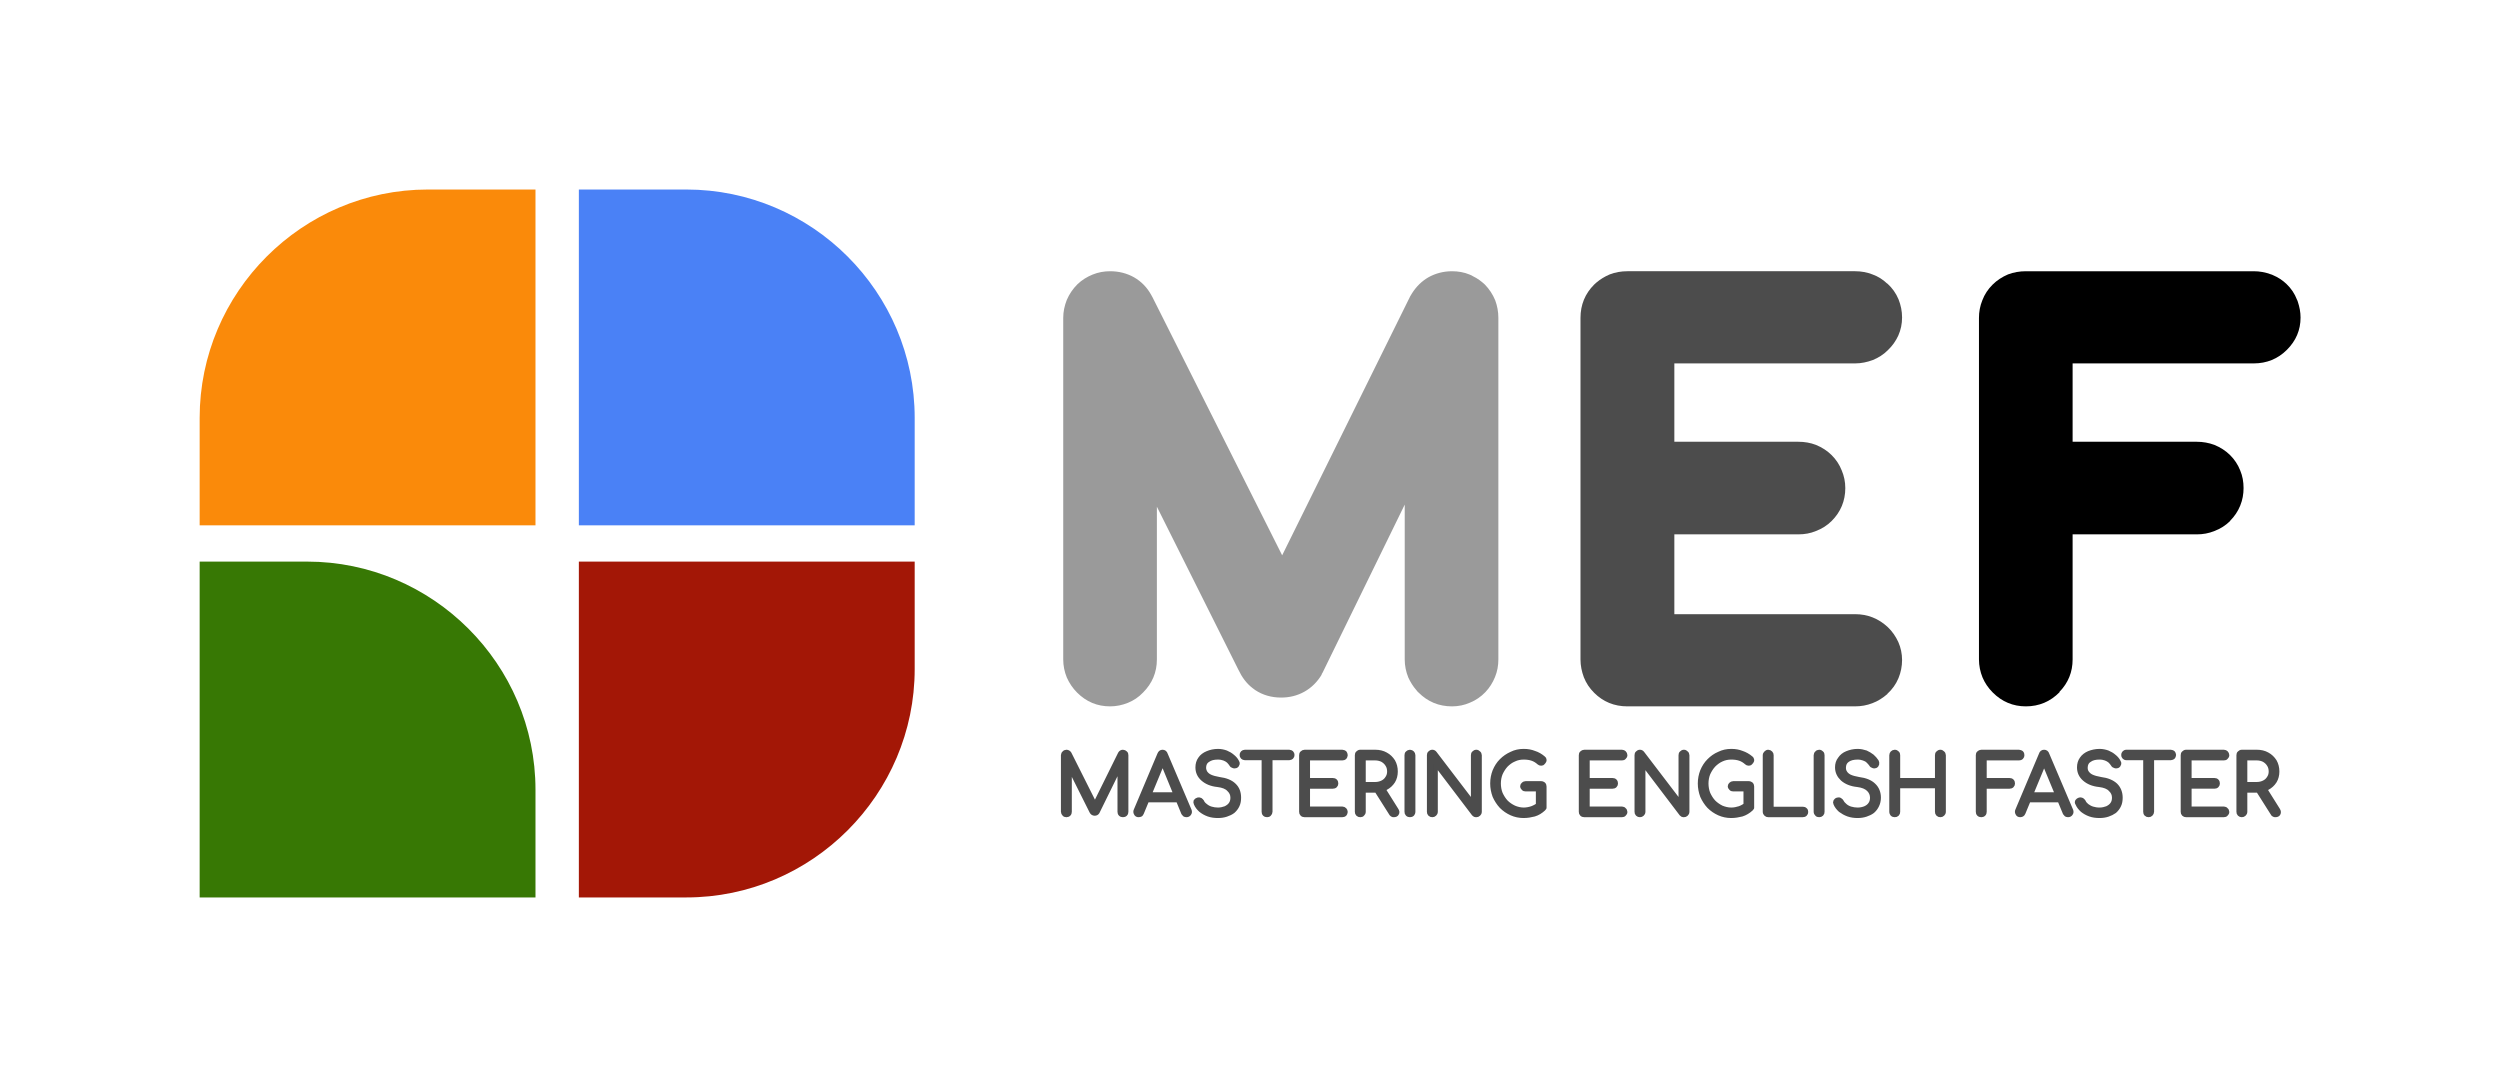
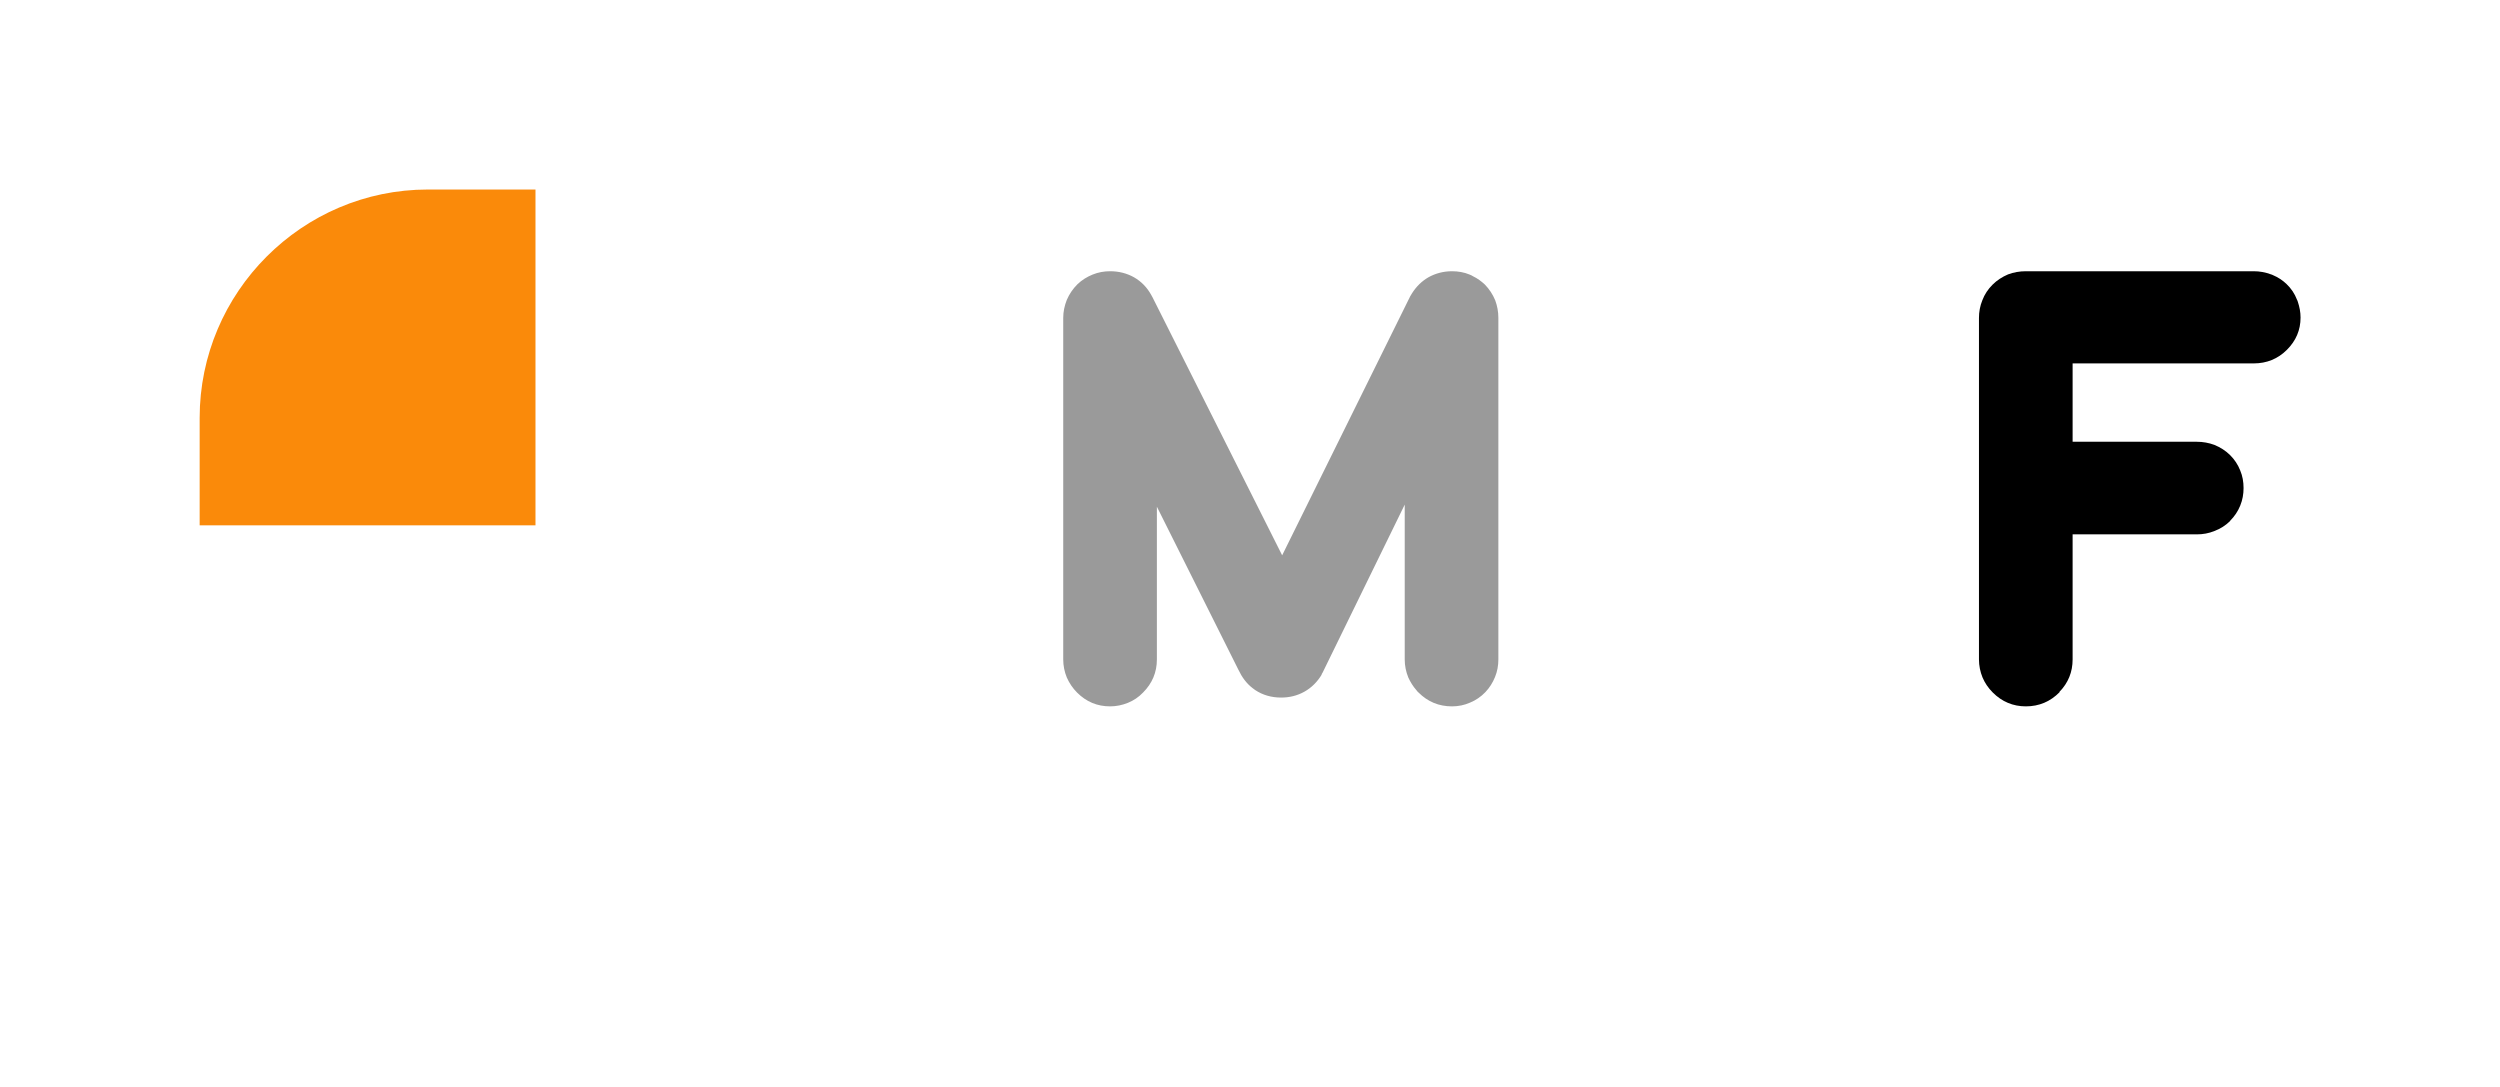
<svg xmlns="http://www.w3.org/2000/svg" xml:space="preserve" width="184px" height="80px" version="1.1" style="shape-rendering:geometricPrecision; text-rendering:geometricPrecision; image-rendering:optimizeQuality; fill-rule:evenodd; clip-rule:evenodd" viewBox="0 0 119.33 51.87">
  <defs>
    <style type="text/css">
   
    .str0 {stroke:#4C4C4C;stroke-width:0.22;stroke-linejoin:round;stroke-miterlimit:22.926}
    .fil0 {fill:none}
    .fil3 {fill:#377804}
    .fil2 {fill:#4A81F6}
    .fil4 {fill:#A31706}
    .fil1 {fill:#FA8A0A}
    .fil7 {fill:black;fill-rule:nonzero}
    .fil6 {fill:#4C4C4C;fill-rule:nonzero}
    .fil5 {fill:#9A9A9A;fill-rule:nonzero}
   
  </style>
  </defs>
  <g id="Layer_x0020_1">
    <rect class="fil0" width="119.33" height="51.87" />
    <g id="_105553130508608">
      <g>
        <path class="fil1" d="M20.42 9.04l5.14 0 0 16.03 -16.03 0 0 -5.13c0,-6 4.9,-10.9 10.89,-10.9z" />
-         <path class="fil2" d="M32.76 9.04l-5.13 0 0 16.03 16.03 0 0 -5.13c0,-6 -4.9,-10.9 -10.9,-10.9z" />
-         <path class="fil3" d="M14.66 26.8l-5.13 0 0 16.03 16.03 0 0 -5.14c0,-5.99 -4.91,-10.89 -10.9,-10.89z" />
-         <path class="fil4" d="M32.76 42.83l-5.13 0 0 -16.03 16.03 0 0 5.13c0,5.99 -4.9,10.9 -10.9,10.9z" />
      </g>
      <g>
        <path class="fil5" d="M52.99 33.71c-0.62,0 -1.14,-0.22 -1.58,-0.66 -0.21,-0.21 -0.37,-0.45 -0.49,-0.72 -0.11,-0.27 -0.17,-0.56 -0.17,-0.86l0 -16.3c0,-0.3 0.06,-0.58 0.17,-0.86 0.12,-0.28 0.29,-0.53 0.51,-0.75 0.21,-0.2 0.45,-0.35 0.72,-0.46 0.27,-0.11 0.55,-0.16 0.84,-0.16 0.42,0 0.8,0.1 1.14,0.29 0.35,0.2 0.63,0.49 0.83,0.86 0.02,0.03 0.03,0.06 0.05,0.09l6.19 12.32 6.11 -12.36c0.03,-0.05 0.06,-0.1 0.09,-0.15 0.21,-0.33 0.47,-0.58 0.78,-0.76 0.34,-0.19 0.72,-0.29 1.13,-0.29 0.29,0 0.58,0.05 0.84,0.16 0.06,0.02 0.11,0.05 0.16,0.08 0.21,0.1 0.4,0.24 0.57,0.4 0.21,0.22 0.37,0.46 0.49,0.75 0.1,0.27 0.15,0.55 0.15,0.84l0 16.3c0,0.29 -0.05,0.57 -0.16,0.84 -0.11,0.27 -0.26,0.51 -0.46,0.72 -0.21,0.22 -0.46,0.39 -0.73,0.5 -0.27,0.12 -0.56,0.18 -0.86,0.18 -0.63,0 -1.16,-0.22 -1.6,-0.66 -0.04,-0.03 -0.07,-0.07 -0.1,-0.11 -0.16,-0.18 -0.29,-0.39 -0.39,-0.61 -0.11,-0.27 -0.17,-0.56 -0.17,-0.86l0 -7.39 -3.92 8.02 -0.05 0.08 0.01 0.01c-0.21,0.35 -0.49,0.63 -0.83,0.82 -0.34,0.19 -0.71,0.28 -1.11,0.28 -0.46,0 -0.88,-0.12 -1.24,-0.36 -0.04,-0.03 -0.08,-0.06 -0.12,-0.09 -0.29,-0.22 -0.51,-0.52 -0.68,-0.88l-3.89 -7.78 0 7.29c0,0.61 -0.22,1.14 -0.66,1.58l0 0c-0.21,0.22 -0.45,0.38 -0.72,0.49 -0.27,0.11 -0.56,0.17 -0.85,0.17z" />
-         <path class="fil6" d="M77.68 33.71c-0.63,0 -1.16,-0.22 -1.59,-0.65l0 0c-0.22,-0.22 -0.38,-0.46 -0.49,-0.74 -0.1,-0.27 -0.16,-0.55 -0.16,-0.85l0 -16.3c0,-0.63 0.22,-1.16 0.65,-1.59 0.04,-0.03 0.07,-0.07 0.11,-0.1 0.19,-0.16 0.4,-0.29 0.64,-0.39 0.26,-0.1 0.54,-0.15 0.84,-0.15l10.87 0c0.29,0 0.56,0.05 0.82,0.15 0.26,0.09 0.5,0.24 0.71,0.44l0.01 0c0.23,0.21 0.41,0.46 0.53,0.75 0.11,0.28 0.17,0.56 0.17,0.87 0,0.3 -0.06,0.59 -0.18,0.86 -0.12,0.26 -0.28,0.49 -0.5,0.7 -0.21,0.21 -0.45,0.36 -0.72,0.47 -0.27,0.1 -0.55,0.16 -0.84,0.16l-8.63 0 0 3.74 5.92 0c0.3,0 0.58,0.05 0.84,0.15 0.29,0.12 0.54,0.28 0.75,0.49 0.21,0.21 0.37,0.45 0.48,0.73 0.11,0.26 0.17,0.54 0.17,0.84 0,0.61 -0.22,1.14 -0.65,1.57 -0.21,0.21 -0.46,0.37 -0.75,0.48 -0.26,0.11 -0.54,0.16 -0.84,0.16l-5.92 0 0 3.81 8.63 0c0.6,0 1.12,0.21 1.56,0.62 0.22,0.21 0.38,0.45 0.5,0.71 0.12,0.27 0.18,0.56 0.18,0.86 0,0.3 -0.06,0.59 -0.17,0.86 -0.12,0.29 -0.3,0.54 -0.53,0.75l-0.01 0 0.01 0.01c-0.22,0.19 -0.45,0.34 -0.72,0.44 -0.26,0.1 -0.53,0.15 -0.82,0.15l-10.87 0z" />
        <path class="fil7" d="M96.7 33.71c-0.61,0 -1.14,-0.22 -1.58,-0.66l0 0c-0.22,-0.22 -0.38,-0.46 -0.49,-0.72 -0.11,-0.27 -0.17,-0.56 -0.17,-0.86l0 -16.3c0,-0.29 0.05,-0.57 0.16,-0.84 0.11,-0.29 0.27,-0.53 0.49,-0.75 0.21,-0.21 0.46,-0.37 0.74,-0.49 0.27,-0.1 0.55,-0.15 0.85,-0.15l10.87 0c0.29,0 0.56,0.05 0.83,0.15 0.03,0.01 0.07,0.02 0.1,0.04 0.24,0.1 0.45,0.24 0.64,0.42 0.22,0.21 0.39,0.46 0.5,0.75 0.02,0.03 0.03,0.07 0.04,0.1 0.08,0.24 0.13,0.49 0.13,0.75 0,0.6 -0.22,1.11 -0.65,1.54 -0.43,0.43 -0.96,0.65 -1.59,0.65l-8.64 0 0 3.74 5.93 0c0.29,0 0.57,0.05 0.84,0.15 0.29,0.12 0.54,0.28 0.75,0.49 0.21,0.21 0.37,0.45 0.48,0.73 0.11,0.26 0.16,0.54 0.16,0.84 0,0.29 -0.05,0.57 -0.16,0.84 -0.11,0.27 -0.27,0.51 -0.48,0.72l0 0.01c-0.21,0.21 -0.46,0.37 -0.75,0.48 -0.27,0.11 -0.55,0.16 -0.84,0.16l-5.93 0 0 5.97c0,0.6 -0.21,1.12 -0.63,1.55l0.01 0.01c-0.44,0.45 -0.98,0.68 -1.61,0.68z" />
-         <path class="fil6 str0" d="M50.9 38.89c-0.04,0 -0.08,-0.01 -0.1,-0.04 -0.03,-0.03 -0.05,-0.07 -0.05,-0.11l0 -2.7c0,-0.04 0.02,-0.08 0.05,-0.1 0.02,-0.03 0.06,-0.05 0.1,-0.05 0.06,0 0.11,0.03 0.14,0.08l1.29 2.57 -0.13 0 1.27 -2.57c0.03,-0.05 0.07,-0.08 0.13,-0.08 0.04,0 0.08,0.02 0.11,0.05 0.03,0.02 0.04,0.06 0.04,0.1l0 2.7c0,0.04 -0.01,0.08 -0.04,0.11 -0.03,0.03 -0.07,0.04 -0.11,0.04 -0.04,0 -0.08,-0.01 -0.11,-0.04 -0.03,-0.03 -0.04,-0.07 -0.04,-0.11l0 -2.31 0.07 0 -1.14 2.32c-0.03,0.05 -0.07,0.07 -0.13,0.07 -0.06,0 -0.11,-0.03 -0.14,-0.09l-1.14 -2.28 0.08 -0.02 0 2.31c0,0.04 -0.01,0.08 -0.04,0.11 -0.03,0.03 -0.07,0.04 -0.11,0.04zm3.45 0c-0.06,0 -0.1,-0.02 -0.12,-0.07 -0.03,-0.05 -0.03,-0.1 -0.01,-0.14l1.13 -2.68c0.03,-0.07 0.07,-0.11 0.14,-0.11 0.07,0 0.12,0.04 0.14,0.11l1.14 2.68c0.02,0.05 0.02,0.1 -0.01,0.14 -0.03,0.05 -0.07,0.07 -0.13,0.07 -0.03,0 -0.06,-0.01 -0.08,-0.02 -0.02,-0.02 -0.04,-0.04 -0.06,-0.07l-1.05 -2.56 0.11 0 -1.06 2.56c-0.01,0.03 -0.03,0.05 -0.05,0.07 -0.03,0.01 -0.06,0.02 -0.09,0.02zm0.26 -0.71l0.11 -0.26 1.56 0 0.12 0.26 -1.79 0zm3.53 0.75c-0.17,0 -0.32,-0.02 -0.46,-0.07 -0.14,-0.05 -0.26,-0.12 -0.36,-0.2 -0.1,-0.09 -0.18,-0.19 -0.23,-0.31 -0.02,-0.04 -0.02,-0.07 -0.01,-0.11 0.02,-0.03 0.06,-0.06 0.1,-0.07 0.04,-0.01 0.07,-0.01 0.11,0.01 0.03,0.02 0.06,0.05 0.08,0.08 0.03,0.08 0.09,0.14 0.17,0.2 0.07,0.06 0.16,0.11 0.26,0.14 0.1,0.03 0.22,0.05 0.34,0.05 0.13,0 0.25,-0.03 0.36,-0.07 0.1,-0.05 0.19,-0.11 0.25,-0.2 0.06,-0.08 0.09,-0.19 0.09,-0.31 0,-0.16 -0.06,-0.29 -0.18,-0.4 -0.11,-0.12 -0.29,-0.19 -0.54,-0.22 -0.3,-0.03 -0.53,-0.13 -0.7,-0.28 -0.17,-0.15 -0.25,-0.33 -0.25,-0.55 0,-0.15 0.04,-0.29 0.12,-0.4 0.08,-0.12 0.2,-0.21 0.35,-0.27 0.14,-0.06 0.31,-0.1 0.5,-0.1 0.14,0 0.27,0.03 0.38,0.07 0.12,0.05 0.22,0.11 0.3,0.18 0.09,0.07 0.16,0.15 0.21,0.24 0.03,0.04 0.04,0.08 0.03,0.12 -0.01,0.04 -0.03,0.07 -0.07,0.09 -0.04,0.01 -0.08,0.02 -0.12,0 -0.04,-0.01 -0.07,-0.03 -0.09,-0.07 -0.04,-0.06 -0.08,-0.11 -0.14,-0.17 -0.06,-0.05 -0.13,-0.09 -0.21,-0.12 -0.08,-0.03 -0.18,-0.05 -0.3,-0.05 -0.2,0 -0.36,0.04 -0.48,0.13 -0.13,0.08 -0.19,0.21 -0.19,0.37 0,0.09 0.03,0.17 0.07,0.24 0.05,0.07 0.12,0.14 0.23,0.19 0.11,0.05 0.25,0.09 0.43,0.12 0.32,0.04 0.56,0.14 0.71,0.29 0.16,0.15 0.23,0.35 0.23,0.59 0,0.13 -0.02,0.26 -0.07,0.36 -0.05,0.11 -0.12,0.2 -0.21,0.28 -0.09,0.07 -0.2,0.12 -0.32,0.16 -0.12,0.04 -0.25,0.06 -0.39,0.06zm2.34 -0.04c-0.04,0 -0.08,-0.01 -0.11,-0.04 -0.03,-0.03 -0.04,-0.07 -0.04,-0.11l0 -2.85 0.3 0 0 2.85c0,0.04 -0.02,0.08 -0.05,0.11 -0.02,0.03 -0.06,0.04 -0.1,0.04zm-1.06 -2.72c-0.04,0 -0.08,-0.02 -0.1,-0.04 -0.03,-0.03 -0.04,-0.06 -0.04,-0.1 0,-0.04 0.01,-0.07 0.04,-0.1 0.02,-0.02 0.06,-0.04 0.1,-0.04l2.12 0c0.04,0 0.07,0.02 0.1,0.04 0.03,0.03 0.04,0.06 0.04,0.1 0,0.04 -0.01,0.07 -0.04,0.1 -0.03,0.02 -0.06,0.04 -0.1,0.04l-2.12 0zm2.85 2.72c-0.04,0 -0.08,-0.01 -0.11,-0.04 -0.03,-0.03 -0.04,-0.06 -0.04,-0.11l0 -2.7c0,-0.04 0.01,-0.08 0.04,-0.1 0.03,-0.03 0.07,-0.05 0.11,-0.05l1.8 0c0.04,0 0.08,0.02 0.11,0.04 0.02,0.03 0.04,0.07 0.04,0.11 0,0.04 -0.02,0.07 -0.04,0.1 -0.03,0.03 -0.07,0.04 -0.11,0.04l-1.65 0 0 1.06 1.2 0c0.04,0 0.08,0.01 0.11,0.04 0.03,0.03 0.04,0.07 0.04,0.11 0,0.04 -0.01,0.07 -0.04,0.1 -0.03,0.03 -0.07,0.04 -0.11,0.04l-1.2 0 0 1.07 1.65 0c0.04,0 0.08,0.02 0.11,0.05 0.02,0.02 0.04,0.06 0.04,0.1 0,0.04 -0.02,0.07 -0.04,0.1 -0.03,0.03 -0.07,0.04 -0.11,0.04l-1.8 0zm2.66 0c-0.05,0 -0.08,-0.01 -0.11,-0.04 -0.03,-0.03 -0.04,-0.06 -0.04,-0.11l0 -2.7c0,-0.04 0.01,-0.08 0.04,-0.1 0.03,-0.03 0.06,-0.05 0.11,-0.05l0.71 0c0.19,0 0.36,0.04 0.5,0.12 0.15,0.08 0.26,0.19 0.35,0.33 0.08,0.14 0.12,0.3 0.12,0.48 0,0.17 -0.04,0.33 -0.12,0.46 -0.09,0.14 -0.2,0.24 -0.35,0.32 -0.14,0.08 -0.31,0.12 -0.5,0.12l-0.56 0 0 1.02c0,0.05 -0.02,0.08 -0.05,0.11 -0.02,0.03 -0.06,0.04 -0.1,0.04zm1.6 0c-0.03,0 -0.06,0 -0.08,-0.02 -0.02,-0.01 -0.03,-0.03 -0.05,-0.06l-0.74 -1.17 0.3 -0.08 0.69 1.1c0.04,0.06 0.05,0.12 0.02,0.16 -0.02,0.05 -0.07,0.07 -0.14,0.07zm-1.45 -1.46l0.56 0c0.13,0 0.25,-0.03 0.35,-0.08 0.1,-0.05 0.18,-0.12 0.24,-0.22 0.06,-0.09 0.09,-0.19 0.09,-0.31 0,-0.13 -0.03,-0.24 -0.09,-0.33 -0.06,-0.1 -0.14,-0.17 -0.24,-0.23 -0.1,-0.05 -0.22,-0.08 -0.35,-0.08l-0.56 0 0 1.25zm2.22 1.46c-0.04,0 -0.08,-0.01 -0.11,-0.04 -0.03,-0.03 -0.04,-0.06 -0.04,-0.11l0 -2.7c0,-0.04 0.01,-0.08 0.04,-0.1 0.03,-0.03 0.07,-0.05 0.11,-0.05 0.04,0 0.08,0.02 0.11,0.05 0.02,0.02 0.04,0.06 0.04,0.1l0 2.7c0,0.05 -0.02,0.08 -0.04,0.11 -0.03,0.03 -0.07,0.04 -0.11,0.04zm1.07 0c-0.05,0 -0.08,-0.01 -0.11,-0.04 -0.03,-0.03 -0.04,-0.06 -0.04,-0.11l0 -2.7c0,-0.04 0.01,-0.08 0.04,-0.1 0.03,-0.03 0.06,-0.05 0.11,-0.05 0.04,0 0.08,0.02 0.11,0.06l1.84 2.41 0 -2.32c0,-0.04 0.01,-0.08 0.04,-0.1 0.03,-0.03 0.06,-0.05 0.11,-0.05 0.04,0 0.07,0.02 0.1,0.05 0.03,0.02 0.05,0.06 0.05,0.1l0 2.7c0,0.05 -0.02,0.08 -0.05,0.11 -0.03,0.03 -0.06,0.04 -0.1,0.04 -0.02,0 -0.04,0 -0.07,-0.01 -0.02,-0.01 -0.03,-0.02 -0.05,-0.04l-1.83 -2.41 0 2.31c0,0.05 -0.02,0.08 -0.05,0.11 -0.03,0.03 -0.06,0.04 -0.1,0.04zm4.36 0.04c-0.21,0 -0.4,-0.04 -0.58,-0.12 -0.18,-0.08 -0.34,-0.19 -0.48,-0.33 -0.13,-0.14 -0.24,-0.31 -0.32,-0.49 -0.07,-0.19 -0.11,-0.39 -0.11,-0.6 0,-0.21 0.04,-0.41 0.11,-0.59 0.08,-0.19 0.18,-0.35 0.32,-0.49 0.14,-0.14 0.3,-0.25 0.48,-0.33 0.18,-0.09 0.37,-0.13 0.58,-0.13 0.19,0 0.35,0.03 0.5,0.09 0.16,0.05 0.3,0.13 0.44,0.25 0.03,0.02 0.04,0.04 0.04,0.07 0.01,0.02 0,0.04 -0.01,0.06 -0.01,0.03 -0.02,0.04 -0.04,0.05 -0.01,0.02 -0.02,0.04 -0.04,0.05 -0.02,0.01 -0.05,0.01 -0.07,0.01 -0.03,0 -0.06,-0.01 -0.08,-0.03 -0.1,-0.09 -0.21,-0.16 -0.33,-0.2 -0.12,-0.04 -0.25,-0.06 -0.41,-0.06 -0.16,0 -0.32,0.03 -0.46,0.1 -0.15,0.06 -0.28,0.16 -0.39,0.27 -0.11,0.12 -0.19,0.25 -0.26,0.4 -0.06,0.15 -0.09,0.31 -0.09,0.48 0,0.17 0.03,0.34 0.09,0.49 0.07,0.15 0.15,0.28 0.26,0.4 0.11,0.11 0.24,0.2 0.39,0.27 0.14,0.06 0.3,0.1 0.46,0.1 0.14,0 0.28,-0.03 0.4,-0.07 0.13,-0.05 0.25,-0.12 0.36,-0.2 0.03,-0.03 0.06,-0.04 0.1,-0.03 0.03,0 0.06,0.02 0.09,0.04 0.02,0.03 0.03,0.06 0.03,0.1 0,0.02 0,0.04 0,0.06 -0.01,0.01 -0.02,0.03 -0.04,0.05 -0.13,0.12 -0.27,0.21 -0.44,0.26 -0.16,0.04 -0.32,0.07 -0.5,0.07zm0.98 -0.44l-0.29 -0.06 0 -0.77 -0.6 0c-0.04,0 -0.08,-0.01 -0.1,-0.04 -0.03,-0.03 -0.05,-0.06 -0.05,-0.1 0,-0.03 0.02,-0.07 0.05,-0.09 0.02,-0.02 0.06,-0.04 0.1,-0.04l0.74 0c0.05,0 0.08,0.02 0.11,0.04 0.03,0.03 0.04,0.07 0.04,0.11l0 0.95zm1.91 0.4c-0.04,0 -0.08,-0.01 -0.11,-0.04 -0.03,-0.03 -0.04,-0.06 -0.04,-0.11l0 -2.7c0,-0.04 0.01,-0.08 0.04,-0.1 0.03,-0.03 0.07,-0.05 0.11,-0.05l1.8 0c0.04,0 0.08,0.02 0.1,0.04 0.03,0.03 0.05,0.07 0.05,0.11 0,0.04 -0.02,0.07 -0.05,0.1 -0.02,0.03 -0.06,0.04 -0.1,0.04l-1.65 0 0 1.06 1.2 0c0.04,0 0.08,0.01 0.11,0.04 0.03,0.03 0.04,0.07 0.04,0.11 0,0.04 -0.01,0.07 -0.04,0.1 -0.03,0.03 -0.07,0.04 -0.11,0.04l-1.2 0 0 1.07 1.65 0c0.04,0 0.08,0.02 0.1,0.05 0.03,0.02 0.05,0.06 0.05,0.1 0,0.04 -0.02,0.07 -0.05,0.1 -0.02,0.03 -0.06,0.04 -0.1,0.04l-1.8 0zm2.66 0c-0.05,0 -0.08,-0.01 -0.11,-0.04 -0.03,-0.03 -0.04,-0.06 -0.04,-0.11l0 -2.7c0,-0.04 0.01,-0.08 0.04,-0.1 0.03,-0.03 0.06,-0.05 0.11,-0.05 0.04,0 0.08,0.02 0.11,0.06l1.84 2.41 0 -2.32c0,-0.04 0.01,-0.08 0.04,-0.1 0.03,-0.03 0.06,-0.05 0.11,-0.05 0.04,0 0.07,0.02 0.1,0.05 0.03,0.02 0.05,0.06 0.05,0.1l0 2.7c0,0.05 -0.02,0.08 -0.05,0.11 -0.03,0.03 -0.06,0.04 -0.1,0.04 -0.02,0 -0.05,0 -0.07,-0.01 -0.02,-0.01 -0.03,-0.02 -0.05,-0.04l-1.83 -2.41 0 2.31c0,0.05 -0.02,0.08 -0.05,0.11 -0.03,0.03 -0.06,0.04 -0.1,0.04zm4.36 0.04c-0.21,0 -0.4,-0.04 -0.58,-0.12 -0.18,-0.08 -0.34,-0.19 -0.48,-0.33 -0.13,-0.14 -0.24,-0.31 -0.32,-0.49 -0.07,-0.19 -0.11,-0.39 -0.11,-0.6 0,-0.21 0.04,-0.41 0.11,-0.59 0.08,-0.19 0.18,-0.35 0.32,-0.49 0.14,-0.14 0.29,-0.25 0.48,-0.33 0.18,-0.09 0.37,-0.13 0.58,-0.13 0.19,0 0.35,0.03 0.5,0.09 0.15,0.05 0.3,0.13 0.44,0.25 0.02,0.02 0.04,0.04 0.04,0.07 0.01,0.02 0,0.04 -0.01,0.06 -0.01,0.03 -0.02,0.04 -0.04,0.05 -0.01,0.02 -0.02,0.04 -0.04,0.05 -0.02,0.01 -0.05,0.01 -0.07,0.01 -0.03,0 -0.06,-0.01 -0.08,-0.03 -0.1,-0.09 -0.21,-0.16 -0.33,-0.2 -0.12,-0.04 -0.25,-0.06 -0.41,-0.06 -0.17,0 -0.32,0.03 -0.47,0.1 -0.14,0.06 -0.27,0.16 -0.38,0.27 -0.11,0.12 -0.19,0.25 -0.26,0.4 -0.06,0.15 -0.09,0.31 -0.09,0.48 0,0.17 0.03,0.34 0.09,0.49 0.07,0.15 0.15,0.28 0.26,0.4 0.11,0.11 0.24,0.2 0.38,0.27 0.15,0.06 0.3,0.1 0.47,0.1 0.14,0 0.27,-0.03 0.4,-0.07 0.13,-0.05 0.24,-0.12 0.36,-0.2 0.03,-0.03 0.06,-0.04 0.1,-0.03 0.03,0 0.06,0.02 0.09,0.04 0.02,0.03 0.03,0.06 0.03,0.1 0,0.02 0,0.04 0,0.06 -0.01,0.01 -0.02,0.03 -0.04,0.05 -0.13,0.12 -0.28,0.21 -0.44,0.26 -0.16,0.04 -0.33,0.07 -0.5,0.07zm0.98 -0.44l-0.29 -0.06 0 -0.77 -0.6 0c-0.04,0 -0.08,-0.01 -0.1,-0.04 -0.03,-0.03 -0.05,-0.06 -0.05,-0.1 0,-0.03 0.02,-0.07 0.05,-0.09 0.02,-0.02 0.06,-0.04 0.1,-0.04l0.74 0c0.05,0 0.08,0.02 0.11,0.04 0.03,0.03 0.04,0.07 0.04,0.11l0 0.95zm0.78 0.4c-0.04,0 -0.07,-0.01 -0.1,-0.04 -0.03,-0.03 -0.05,-0.06 -0.05,-0.11l0 -2.7c0,-0.04 0.02,-0.07 0.05,-0.1 0.03,-0.03 0.06,-0.05 0.1,-0.05 0.04,0 0.08,0.02 0.11,0.05 0.03,0.03 0.04,0.06 0.04,0.1l0 2.57 1.5 0c0.04,0 0.08,0.01 0.11,0.04 0.03,0.02 0.04,0.06 0.04,0.1 0,0.04 -0.01,0.07 -0.04,0.1 -0.03,0.03 -0.07,0.04 -0.11,0.04l-1.65 0zm2.43 0c-0.04,0 -0.08,-0.01 -0.1,-0.04 -0.03,-0.03 -0.05,-0.06 -0.05,-0.11l0 -2.7c0,-0.04 0.02,-0.08 0.05,-0.1 0.02,-0.03 0.06,-0.05 0.1,-0.05 0.05,0 0.08,0.02 0.11,0.05 0.03,0.02 0.04,0.06 0.04,0.1l0 2.7c0,0.05 -0.01,0.08 -0.04,0.11 -0.03,0.03 -0.06,0.04 -0.11,0.04zm1.84 0.04c-0.16,0 -0.31,-0.02 -0.45,-0.07 -0.14,-0.05 -0.26,-0.12 -0.37,-0.2 -0.1,-0.09 -0.18,-0.19 -0.23,-0.31 -0.02,-0.04 -0.02,-0.07 0,-0.11 0.02,-0.03 0.05,-0.06 0.1,-0.07 0.03,-0.01 0.07,-0.01 0.1,0.01 0.04,0.02 0.06,0.05 0.08,0.08 0.04,0.08 0.1,0.14 0.17,0.2 0.07,0.06 0.16,0.11 0.26,0.14 0.11,0.03 0.22,0.05 0.34,0.05 0.14,0 0.26,-0.03 0.36,-0.07 0.11,-0.05 0.19,-0.11 0.25,-0.2 0.06,-0.08 0.09,-0.19 0.09,-0.31 0,-0.16 -0.06,-0.29 -0.17,-0.4 -0.12,-0.12 -0.3,-0.19 -0.54,-0.22 -0.3,-0.03 -0.54,-0.13 -0.71,-0.28 -0.16,-0.15 -0.25,-0.33 -0.25,-0.55 0,-0.15 0.04,-0.29 0.13,-0.4 0.08,-0.12 0.19,-0.21 0.34,-0.27 0.15,-0.06 0.31,-0.1 0.5,-0.1 0.14,0 0.27,0.03 0.39,0.07 0.11,0.05 0.21,0.11 0.3,0.18 0.08,0.07 0.15,0.15 0.21,0.24 0.02,0.04 0.03,0.08 0.02,0.12 -0.01,0.04 -0.03,0.07 -0.07,0.09 -0.03,0.01 -0.07,0.02 -0.11,0 -0.04,-0.01 -0.07,-0.03 -0.09,-0.07 -0.04,-0.06 -0.09,-0.11 -0.15,-0.17 -0.05,-0.05 -0.12,-0.09 -0.21,-0.12 -0.08,-0.03 -0.18,-0.05 -0.29,-0.05 -0.2,0 -0.37,0.04 -0.49,0.13 -0.12,0.08 -0.18,0.21 -0.18,0.37 0,0.09 0.02,0.17 0.07,0.24 0.04,0.07 0.12,0.14 0.22,0.19 0.11,0.05 0.25,0.09 0.43,0.12 0.32,0.04 0.56,0.14 0.71,0.29 0.16,0.15 0.24,0.35 0.24,0.59 0,0.13 -0.03,0.26 -0.08,0.36 -0.05,0.11 -0.12,0.2 -0.21,0.28 -0.09,0.07 -0.2,0.12 -0.32,0.16 -0.12,0.04 -0.25,0.06 -0.39,0.06zm1.77 -0.04c-0.04,0 -0.08,-0.01 -0.11,-0.04 -0.02,-0.03 -0.04,-0.06 -0.04,-0.11l0 -2.7c0,-0.04 0.02,-0.08 0.04,-0.1 0.03,-0.03 0.07,-0.05 0.11,-0.05 0.05,0 0.08,0.02 0.11,0.05 0.03,0.02 0.04,0.06 0.04,0.1l0 1.2 1.88 0 0 -1.2c0,-0.04 0.01,-0.08 0.04,-0.1 0.03,-0.03 0.06,-0.05 0.11,-0.05 0.04,0 0.07,0.02 0.1,0.05 0.03,0.02 0.05,0.06 0.05,0.1l0 2.7c0,0.05 -0.02,0.08 -0.05,0.11 -0.03,0.03 -0.06,0.04 -0.1,0.04 -0.05,0 -0.08,-0.01 -0.11,-0.04 -0.03,-0.03 -0.04,-0.06 -0.04,-0.11l0 -1.23 -1.88 0 0 1.23c0,0.05 -0.01,0.08 -0.04,0.11 -0.03,0.03 -0.06,0.04 -0.11,0.04zm4.13 0c-0.04,0 -0.08,-0.01 -0.11,-0.04 -0.03,-0.03 -0.04,-0.07 -0.04,-0.11l0 -2.7c0,-0.04 0.01,-0.08 0.04,-0.1 0.03,-0.03 0.07,-0.05 0.11,-0.05l1.8 0c0.04,0 0.08,0.02 0.11,0.04 0.03,0.03 0.04,0.07 0.04,0.11 0,0.04 -0.01,0.07 -0.04,0.1 -0.03,0.03 -0.07,0.04 -0.11,0.04l-1.65 0 0 1.06 1.2 0c0.04,0 0.08,0.01 0.11,0.04 0.03,0.03 0.04,0.07 0.04,0.11 0,0.04 -0.01,0.07 -0.04,0.1 -0.03,0.03 -0.07,0.04 -0.11,0.04l-1.2 0 0 1.21c0,0.04 -0.01,0.08 -0.04,0.11 -0.03,0.03 -0.07,0.04 -0.11,0.04zm1.86 0c-0.06,0 -0.1,-0.02 -0.12,-0.07 -0.03,-0.05 -0.03,-0.1 -0.01,-0.14l1.13 -2.68c0.02,-0.07 0.07,-0.11 0.14,-0.11 0.07,0 0.12,0.04 0.14,0.11l1.14 2.68c0.02,0.05 0.02,0.1 -0.01,0.14 -0.03,0.05 -0.07,0.07 -0.13,0.07 -0.03,0 -0.06,-0.01 -0.08,-0.02 -0.02,-0.02 -0.04,-0.04 -0.06,-0.07l-1.06 -2.56 0.12 0 -1.06 2.56c-0.01,0.03 -0.03,0.05 -0.06,0.07 -0.02,0.01 -0.05,0.02 -0.08,0.02zm0.26 -0.71l0.11 -0.26 1.56 0 0.11 0.26 -1.78 0zm3.53 0.75c-0.17,0 -0.32,-0.02 -0.46,-0.07 -0.14,-0.05 -0.26,-0.12 -0.36,-0.2 -0.1,-0.09 -0.18,-0.19 -0.23,-0.31 -0.03,-0.04 -0.03,-0.07 -0.01,-0.11 0.02,-0.03 0.06,-0.06 0.1,-0.07 0.04,-0.01 0.07,-0.01 0.11,0.01 0.03,0.02 0.06,0.05 0.08,0.08 0.03,0.08 0.09,0.14 0.16,0.2 0.08,0.06 0.17,0.11 0.27,0.14 0.1,0.03 0.21,0.05 0.34,0.05 0.13,0 0.25,-0.03 0.36,-0.07 0.1,-0.05 0.19,-0.11 0.25,-0.2 0.06,-0.08 0.09,-0.19 0.09,-0.31 0,-0.16 -0.06,-0.29 -0.18,-0.4 -0.11,-0.12 -0.29,-0.19 -0.54,-0.22 -0.3,-0.03 -0.53,-0.13 -0.7,-0.28 -0.17,-0.15 -0.25,-0.33 -0.25,-0.55 0,-0.15 0.04,-0.29 0.12,-0.4 0.08,-0.12 0.2,-0.21 0.34,-0.27 0.15,-0.06 0.32,-0.1 0.51,-0.1 0.14,0 0.27,0.03 0.38,0.07 0.12,0.05 0.22,0.11 0.3,0.18 0.09,0.07 0.16,0.15 0.21,0.24 0.03,0.04 0.04,0.08 0.03,0.12 -0.01,0.04 -0.03,0.07 -0.07,0.09 -0.04,0.01 -0.08,0.02 -0.12,0 -0.04,-0.01 -0.07,-0.03 -0.09,-0.07 -0.04,-0.06 -0.08,-0.11 -0.14,-0.17 -0.06,-0.05 -0.13,-0.09 -0.21,-0.12 -0.08,-0.03 -0.18,-0.05 -0.3,-0.05 -0.2,0 -0.36,0.04 -0.48,0.13 -0.13,0.08 -0.19,0.21 -0.19,0.37 0,0.09 0.02,0.17 0.07,0.24 0.05,0.07 0.12,0.14 0.23,0.19 0.11,0.05 0.25,0.09 0.43,0.12 0.32,0.04 0.55,0.14 0.71,0.29 0.15,0.15 0.23,0.35 0.23,0.59 0,0.13 -0.02,0.26 -0.07,0.36 -0.05,0.11 -0.12,0.2 -0.21,0.28 -0.1,0.07 -0.2,0.12 -0.32,0.16 -0.12,0.04 -0.25,0.06 -0.39,0.06zm2.34 -0.04c-0.05,0 -0.08,-0.01 -0.11,-0.04 -0.03,-0.03 -0.04,-0.07 -0.04,-0.11l0 -2.85 0.3 0 0 2.85c0,0.04 -0.02,0.08 -0.05,0.11 -0.03,0.03 -0.06,0.04 -0.1,0.04zm-1.06 -2.72c-0.05,0 -0.08,-0.02 -0.1,-0.04 -0.03,-0.03 -0.04,-0.06 -0.04,-0.1 0,-0.04 0.01,-0.07 0.04,-0.1 0.02,-0.02 0.05,-0.04 0.1,-0.04l2.12 0c0.04,0 0.07,0.02 0.1,0.04 0.02,0.03 0.04,0.06 0.04,0.1 0,0.04 -0.02,0.07 -0.04,0.1 -0.03,0.02 -0.06,0.04 -0.1,0.04l-2.12 0zm2.85 2.72c-0.05,0 -0.08,-0.01 -0.11,-0.04 -0.03,-0.03 -0.04,-0.06 -0.04,-0.11l0 -2.7c0,-0.04 0.01,-0.08 0.04,-0.1 0.03,-0.03 0.06,-0.05 0.11,-0.05l1.8 0c0.04,0 0.08,0.02 0.1,0.04 0.03,0.03 0.05,0.07 0.05,0.11 0,0.04 -0.02,0.07 -0.05,0.1 -0.02,0.03 -0.06,0.04 -0.1,0.04l-1.65 0 0 1.06 1.2 0c0.04,0 0.08,0.01 0.11,0.04 0.03,0.03 0.04,0.07 0.04,0.11 0,0.04 -0.01,0.07 -0.04,0.1 -0.03,0.03 -0.07,0.04 -0.11,0.04l-1.2 0 0 1.07 1.65 0c0.04,0 0.08,0.02 0.1,0.05 0.03,0.02 0.05,0.06 0.05,0.1 0,0.04 -0.02,0.07 -0.05,0.1 -0.02,0.03 -0.06,0.04 -0.1,0.04l-1.8 0zm2.66 0c-0.05,0 -0.08,-0.01 -0.11,-0.04 -0.03,-0.03 -0.04,-0.06 -0.04,-0.11l0 -2.7c0,-0.04 0.01,-0.08 0.04,-0.1 0.03,-0.03 0.06,-0.05 0.11,-0.05l0.71 0c0.19,0 0.36,0.04 0.5,0.12 0.15,0.08 0.26,0.19 0.35,0.33 0.08,0.14 0.12,0.3 0.12,0.48 0,0.17 -0.04,0.33 -0.12,0.46 -0.09,0.14 -0.2,0.24 -0.35,0.32 -0.14,0.08 -0.31,0.12 -0.5,0.12l-0.56 0 0 1.02c0,0.05 -0.02,0.08 -0.05,0.11 -0.03,0.03 -0.06,0.04 -0.1,0.04zm1.6 0c-0.03,0 -0.06,0 -0.08,-0.02 -0.02,-0.01 -0.04,-0.03 -0.05,-0.06l-0.74 -1.17 0.3 -0.08 0.69 1.1c0.04,0.06 0.04,0.12 0.02,0.16 -0.02,0.05 -0.07,0.07 -0.14,0.07zm-1.45 -1.46l0.56 0c0.13,0 0.25,-0.03 0.35,-0.08 0.1,-0.05 0.18,-0.12 0.24,-0.22 0.06,-0.09 0.09,-0.19 0.09,-0.31 0,-0.13 -0.03,-0.24 -0.09,-0.33 -0.06,-0.1 -0.14,-0.17 -0.24,-0.23 -0.1,-0.05 -0.22,-0.08 -0.35,-0.08l-0.56 0 0 1.25z" />
      </g>
    </g>
  </g>
</svg>